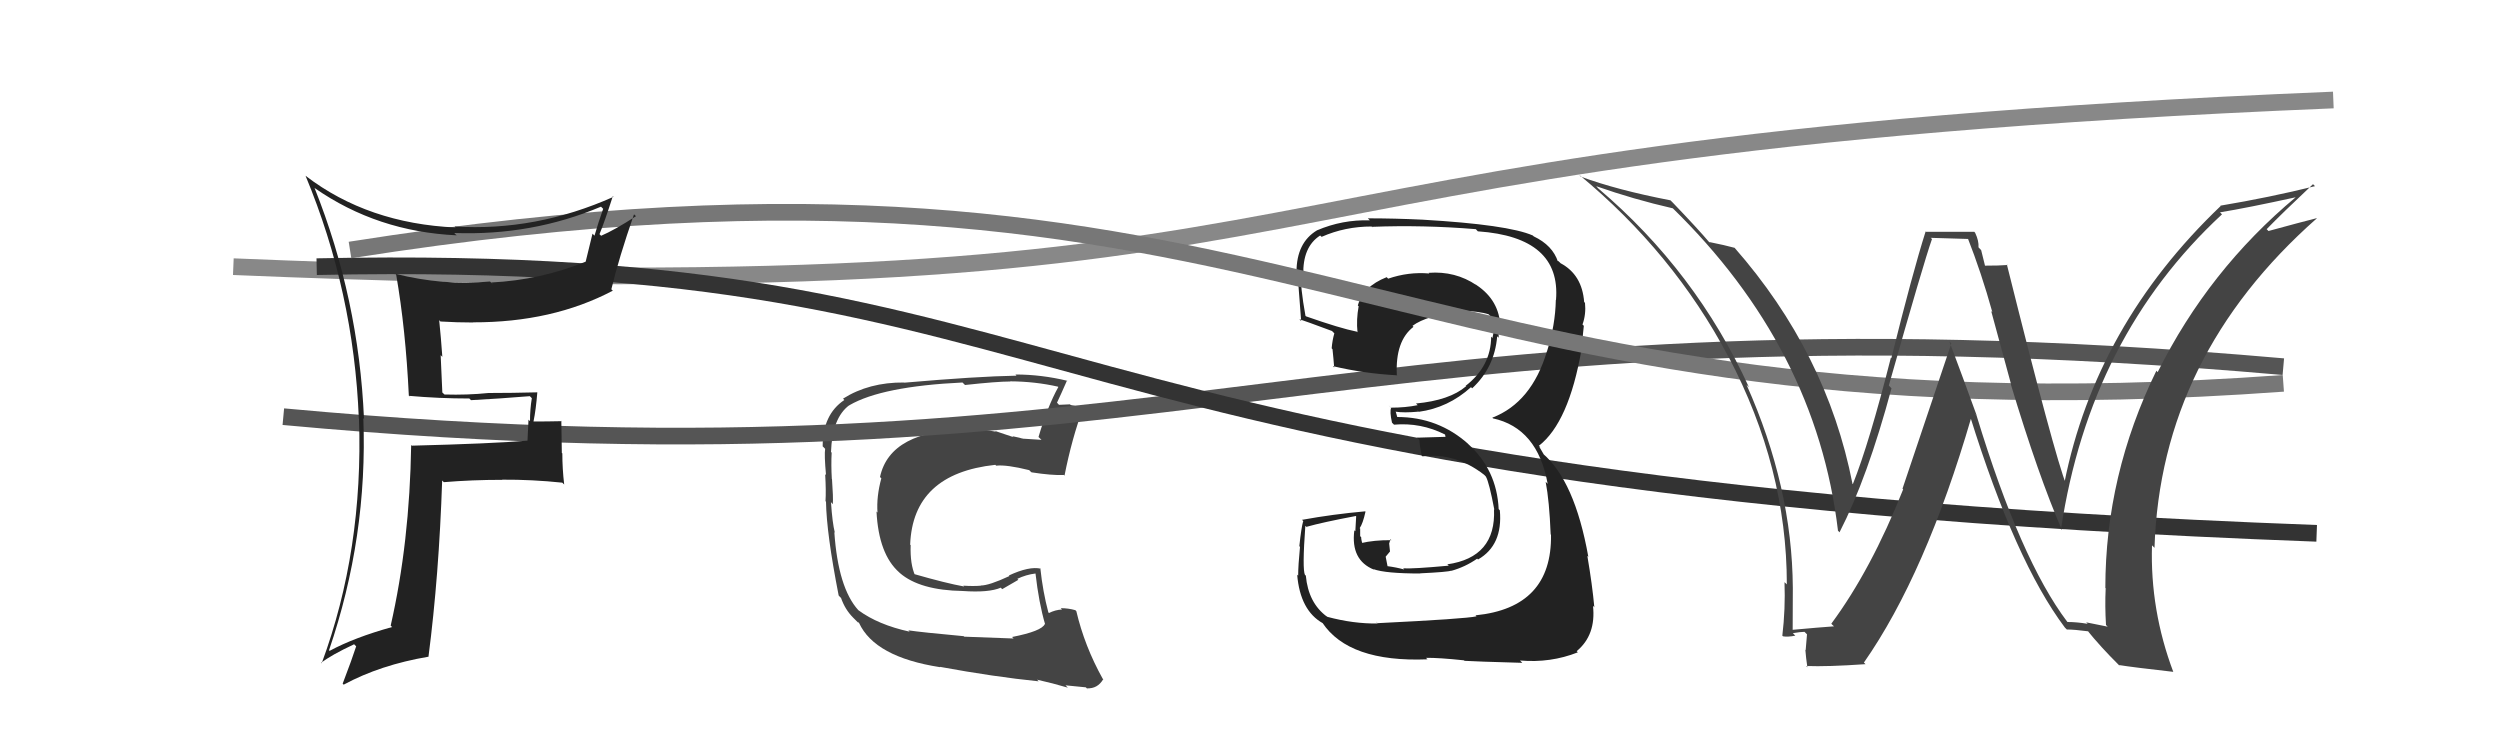
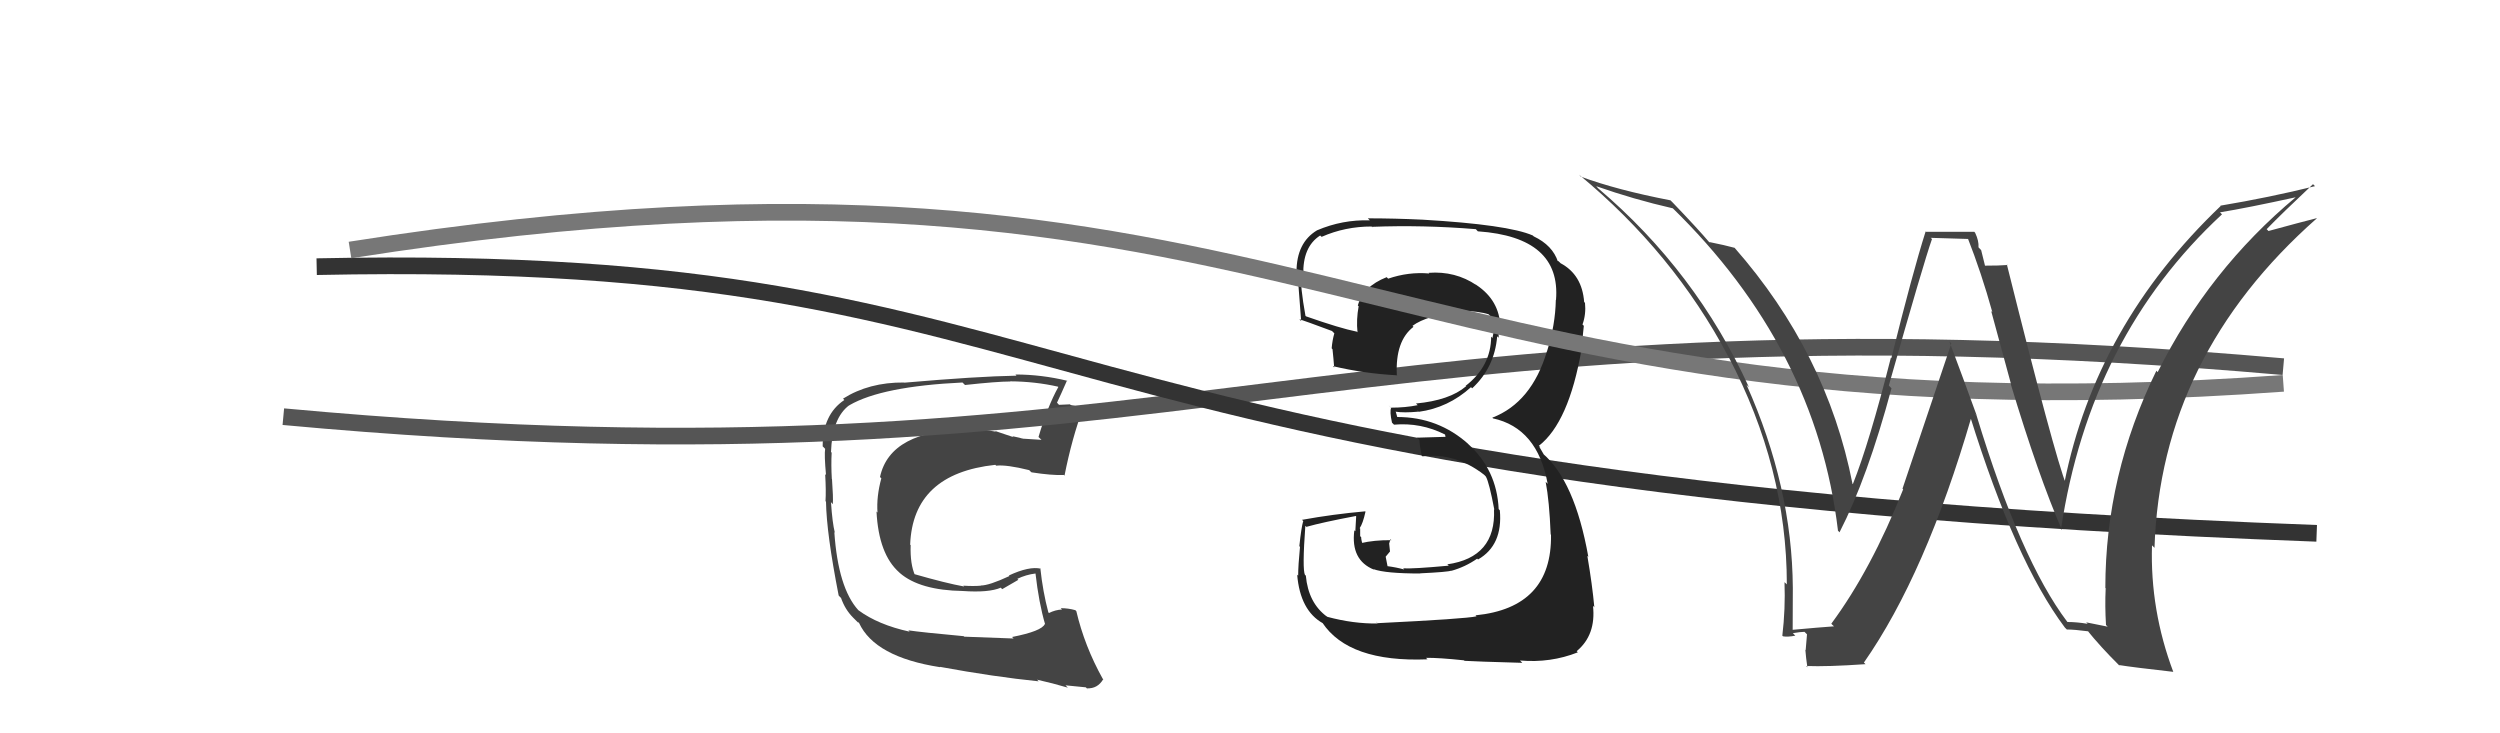
<svg xmlns="http://www.w3.org/2000/svg" width="150" height="44" viewBox="0,0,150,44">
  <path fill="#444" d="M60.83 38.32L60.82 38.31L57.85 38.20L57.82 38.17Q55.30 37.94 54.50 37.82L54.58 37.90L54.58 37.90Q52.69 37.49 51.50 36.61L51.64 36.75L51.50 36.61Q50.29 35.28 50.06 31.93L50.05 31.92L50.09 31.96Q49.94 31.36 49.86 30.14L49.84 30.11L49.97 30.25Q50.00 29.85 49.92 28.75L49.80 28.63L49.91 28.74Q49.86 27.89 49.90 27.16L49.77 27.03L49.86 27.13Q49.93 25.07 50.96 24.31L51.00 24.35L50.97 24.31Q52.92 23.18 57.75 22.95L57.79 22.99L57.90 23.10Q59.82 22.89 60.62 22.89L60.60 22.87L60.61 22.88Q62.11 22.89 63.48 23.20L63.41 23.13L63.50 23.22Q62.85 24.39 62.31 26.22L62.47 26.37L62.49 26.39Q61.88 26.35 61.38 26.32L61.32 26.25L61.40 26.33Q61.27 26.28 60.74 26.17L60.81 26.23L59.71 25.86L59.75 25.90Q58.77 25.72 58.16 25.75L58.18 25.78L58.16 25.75Q53.41 25.80 52.80 28.62L52.72 28.54L52.88 28.70Q52.58 29.80 52.65 30.76L52.63 30.73L52.59 30.69Q52.72 33.26 53.96 34.35L54.09 34.48L53.99 34.38Q55.19 35.42 57.78 35.46L57.76 35.45L57.77 35.46Q59.33 35.57 60.05 35.26L60.13 35.35L61.10 34.79L61.04 34.73Q61.56 34.48 62.13 34.41L62.07 34.35L62.13 34.41Q62.33 36.17 62.71 37.47L62.80 37.55L62.69 37.44Q62.51 37.87 60.72 38.22ZM64.02 41.21L64.08 41.27L63.93 41.12Q64.32 41.16 65.15 41.24L65.30 41.39L65.22 41.30Q65.85 41.33 66.19 40.76L66.22 40.78L66.16 40.72Q65.07 38.76 64.58 36.67L64.56 36.65L64.52 36.61Q64.10 36.49 63.64 36.49L63.74 36.59L63.72 36.57Q63.32 36.59 62.94 36.78L62.87 36.71L62.90 36.74Q62.57 35.50 62.42 34.09L62.37 34.04L62.45 34.12Q61.75 33.96 60.53 34.53L60.63 34.62L60.57 34.56Q59.35 35.13 58.85 35.13L58.80 35.07L58.86 35.14Q58.41 35.18 57.80 35.14L57.79 35.13L57.85 35.19Q56.78 35.00 54.80 34.43L54.87 34.49L54.91 34.54Q54.60 33.85 54.64 32.71L54.50 32.56L54.61 32.68Q54.77 28.42 59.72 27.89L59.68 27.85L59.77 27.94Q60.39 27.87 61.76 28.21L61.79 28.25L61.89 28.34Q63.11 28.53 63.83 28.50L63.80 28.46L63.87 28.54Q64.31 26.31 64.99 24.48L64.90 24.39L64.94 24.43Q64.62 24.38 64.24 24.30L64.20 24.26L63.54 24.29L63.42 24.16Q63.64 23.70 64.02 22.83L64.07 22.88L64.05 22.85Q62.49 22.47 60.93 22.47L60.90 22.44L60.99 22.54Q58.64 22.58 54.26 22.96L54.10 22.80L54.25 22.95Q52.14 22.93 50.58 23.92L50.72 24.06L50.66 24.00Q49.36 24.87 49.36 26.78L49.53 26.95L49.51 26.92Q49.45 27.28 49.56 28.50L49.48 28.42L49.51 28.45Q49.57 29.46 49.53 30.07L49.53 30.07L49.56 30.10Q49.59 32.00 50.32 35.73L50.41 35.83L50.46 35.87Q50.70 36.57 51.19 37.06L51.21 37.08L51.49 37.36L51.50 37.33L51.54 37.37Q52.48 39.42 56.40 40.03L56.43 40.06L56.39 40.01Q59.65 40.61 62.32 40.88L62.20 40.76L62.22 40.78Q63.16 40.99 64.07 41.26Z" />
-   <path d="M14 16 C86 19,67 9,140 6" stroke="#888" fill="none" />
  <path d="M17 25 C71 30,80 17,137 22" stroke="#555" fill="none" />
  <path d="M19 16 C67 15,58 29,139 32" stroke="#333" fill="none" />
  <path fill="#222" d="M82.56 37.30L82.57 37.32L82.66 37.41Q81.20 37.43 79.64 37.01L79.55 36.93L79.62 37.00Q78.50 36.18 78.35 34.54L78.31 34.50L78.30 34.50Q78.13 34.17 78.32 31.55L78.46 31.68L78.39 31.61Q79.34 31.34 81.35 30.96L81.37 30.98L81.32 31.87L81.26 31.82Q81.03 33.61 82.44 34.18L82.45 34.19L82.41 34.15Q83.13 34.41 85.22 34.41L85.23 34.42L85.21 34.40Q86.88 34.32 87.07 34.24L87.11 34.28L87.08 34.25Q87.91 34.02 88.63 33.52L88.67 33.56L88.68 33.57Q90.18 32.71 89.99 30.62L89.88 30.50L89.92 30.54Q89.81 28.19 88.08 26.63L88.02 26.57L88.12 26.66Q86.30 25.02 83.83 25.02L83.84 25.04L83.75 24.72L83.73 24.70Q84.23 24.78 85.10 24.70L85.01 24.60L85.12 24.71Q86.89 24.47 88.26 23.23L88.27 23.24L88.33 23.30Q89.68 22.04 89.83 20.18L89.90 20.24L89.92 20.27Q89.91 19.84 89.91 19.49L89.85 19.43L90.02 19.61Q89.97 18.03 88.60 17.11L88.51 17.03L88.59 17.11Q87.32 16.25 85.72 16.37L85.69 16.34L85.76 16.41Q84.51 16.30 83.29 16.72L83.22 16.65L83.20 16.63Q81.78 17.19 81.47 18.33L81.51 18.37L81.52 18.37Q81.37 19.18 81.45 19.94L81.45 19.94L81.41 19.90Q80.41 19.70 78.36 18.98L78.33 18.95L78.33 18.96Q78.01 17.19 78.05 16.35L78.17 16.47L78.20 16.50Q78.15 14.81 79.21 14.13L79.25 14.17L79.30 14.21Q80.70 13.59 82.30 13.59L82.38 13.68L82.31 13.61Q85.39 13.49 88.55 13.75L88.69 13.90L88.68 13.88Q93.67 14.23 93.36 18.00L93.29 17.93L93.35 17.99Q93.32 19.51 92.82 21.08L92.81 21.06L92.82 21.07Q91.90 24.15 89.54 25.06L89.60 25.12L89.57 25.10Q92.25 25.68 92.86 29.03L92.86 29.03L92.74 28.91Q92.96 30.04 93.04 32.06L93.05 32.08L93.06 32.08Q93.13 36.46 88.53 36.92L88.51 36.90L88.59 36.98Q87.94 37.13 82.65 37.39ZM87.77 39.55L87.86 39.64L87.88 39.65Q88.48 39.69 91.34 39.77L91.20 39.63L91.20 39.63Q93.03 39.79 94.67 39.14L94.65 39.12L94.60 39.07Q95.77 38.10 95.58 36.35L95.63 36.40L95.66 36.44Q95.54 35.10 95.24 33.35L95.16 33.27L95.30 33.41Q94.48 28.82 92.54 27.19L92.64 27.29L92.36 26.81L92.43 26.84L92.33 26.75Q94.13 25.35 94.89 20.97L94.92 21.00L94.93 21.01Q94.92 20.50 95.03 19.55L95.06 19.58L94.95 19.47Q95.17 18.86 95.10 18.17L94.95 18.03L95.05 18.13Q94.93 16.48 93.63 15.79L93.51 15.67L93.41 15.65L93.48 15.71Q93.16 14.72 92.02 14.18L91.95 14.11L91.97 14.13Q90.49 13.48 85.35 13.18L85.40 13.23L85.35 13.18Q83.67 13.10 82.07 13.10L82.02 13.05L82.19 13.22Q80.54 13.17 79.02 13.82L78.88 13.68L79.02 13.82Q77.79 14.56 77.79 16.32L77.69 16.22L77.86 16.39Q77.81 15.92 78.07 19.27L78.10 19.30L77.96 19.15Q78.28 19.25 79.92 19.86L80.04 19.98L80.06 20.00Q79.94 20.41 79.90 20.90L79.91 20.91L79.95 20.95Q80.01 21.51 80.05 22.05L79.97 21.97L79.98 21.97Q81.82 22.41 83.84 22.52L83.84 22.52L83.81 22.50Q83.71 20.45 84.81 19.61L84.83 19.63L84.75 19.55Q85.60 18.92 87.62 18.69L87.70 18.76L87.57 18.64Q88.75 18.67 89.32 18.86L89.40 18.95L89.42 18.96Q89.38 19.00 89.42 19.12L89.53 19.23L89.45 19.34L89.61 19.96L89.61 19.96Q89.58 20.12 89.55 20.27L89.58 20.31L89.47 20.20Q89.46 21.97 87.94 23.15L88.01 23.23L87.96 23.18Q86.97 24.02 84.96 24.21L85.09 24.34L85.06 24.31Q84.33 24.46 83.45 24.46L83.31 24.31L83.47 24.47Q83.37 24.68 83.52 25.36L83.50 25.34L83.64 25.48Q85.25 25.34 86.70 26.07L86.70 26.06L86.73 26.21L85.02 26.26L85.16 26.40Q85.18 26.72 85.30 27.33L85.18 27.22L85.35 27.38Q87.32 27.15 89.04 28.48L89.14 28.58L89.16 28.61Q89.35 28.95 89.66 30.58L89.73 30.66L89.64 30.56Q89.77 33.44 86.84 33.86L87.00 34.01L86.92 33.94Q84.76 34.14 84.18 34.10L84.21 34.12L84.25 34.17Q83.79 34.04 83.25 33.97L83.25 33.96L83.14 33.40L83.40 33.09L83.35 32.61L83.43 32.35L83.48 32.41Q82.45 32.40 81.65 32.59L81.67 32.62L81.78 32.72Q81.67 32.42 81.67 32.23L81.74 32.30L81.61 32.17Q81.61 31.94 81.61 31.71L81.62 31.72L81.58 31.69Q81.77 31.42 81.93 30.70L81.96 30.73L81.91 30.68Q79.99 30.85 78.12 31.19L78.23 31.30L78.19 31.27Q78.08 31.64 77.96 32.77L78.05 32.86L78.00 32.81Q77.89 33.93 77.89 34.54L77.83 34.48L77.83 34.48Q78.01 36.64 79.38 37.40L79.33 37.35L79.34 37.36Q80.93 39.75 85.65 39.56L85.57 39.48L85.56 39.47Q86.32 39.46 87.84 39.62Z" />
  <path d="M21 15 C78 6,82 27,137 23" stroke="#777" fill="none" />
-   <path fill="#222" d="M24.65 23.86L24.69 23.90L24.53 23.75Q26.34 23.91 28.16 23.91L28.32 24.07L28.26 24.01Q29.96 23.92 31.79 23.77L31.82 23.80L31.91 23.89Q31.80 24.55 31.80 25.27L31.71 25.18L31.65 26.44L31.64 26.44Q29.47 26.62 24.71 26.74L24.58 26.61L24.67 26.70Q24.58 32.55 23.44 37.54L23.47 37.57L23.53 37.62Q21.26 38.25 19.78 39.05L19.78 39.05L19.74 39.02Q22.07 32.21 21.80 25.09L21.85 25.14L21.84 25.13Q21.53 17.93 18.87 11.27L18.88 11.28L18.89 11.29Q22.64 13.90 27.40 14.12L27.31 14.04L27.26 13.98Q31.91 14.15 36.06 12.40L36.19 12.53L36.19 12.53Q35.90 13.34 35.67 14.14L35.55 14.02L35.14 15.70L35.14 15.70Q32.43 16.80 29.47 16.95L29.59 17.07L29.40 16.89Q26.58 17.15 23.73 16.43L23.70 16.40L23.77 16.48Q24.34 19.75 24.53 23.74ZM36.81 11.81L36.71 11.72L36.81 11.81Q32.15 13.89 27.28 13.59L27.34 13.65L27.34 13.65Q22.08 13.41 18.35 10.56L18.24 10.45L18.33 10.54Q21.23 17.51 21.53 25.12L21.53 25.12L21.54 25.13Q21.81 33.02 19.30 39.80L19.31 39.81L19.27 39.77Q19.87 39.30 21.24 38.66L21.22 38.63L21.37 38.78Q21.14 39.50 20.56 41.02L20.52 40.98L20.62 41.08Q22.82 39.89 25.72 39.40L25.68 39.36L25.71 39.39Q26.34 34.53 26.53 28.82L26.52 28.82L26.63 28.93Q28.32 28.79 30.14 28.79L30.13 28.78L30.14 28.78Q31.92 28.77 33.74 28.96L33.85 29.07L33.85 29.06Q33.74 28.12 33.74 27.20L33.71 27.18L33.68 25.24L33.70 25.27Q32.85 25.29 32.01 25.29L32.00 25.28L32.01 25.29Q32.16 24.56 32.24 23.53L32.24 23.54L32.25 23.54Q30.72 23.58 29.31 23.58L29.29 23.56L29.31 23.58Q28.04 23.71 26.67 23.67L26.54 23.55L26.44 21.31L26.54 21.41Q26.46 20.27 26.35 19.20L26.27 19.13L26.43 19.29Q27.41 19.35 28.40 19.35L28.41 19.36L28.38 19.34Q33.15 19.35 36.77 17.44L36.66 17.34L36.68 17.36Q37.13 15.48 38.04 12.86L38.15 12.96L38.16 12.97Q36.86 13.81 36.06 14.15L36.10 14.18L35.97 14.05Q36.27 13.33 36.77 11.77Z" />
  <path fill="#444" d="M124.08 37.35L124.05 37.32L124.03 37.30Q121.23 33.59 118.60 24.95L118.45 24.79L118.61 24.95Q117.76 22.61 116.96 20.48L117.08 20.61L114.15 29.32L114.19 29.36Q112.27 34.19 109.88 37.42L109.92 37.47L110.04 37.58Q109.18 37.64 107.54 37.79L107.46 37.70L107.56 37.81Q107.57 36.53 107.57 35.27L107.65 35.35L107.57 35.27Q107.53 29.21 104.79 23.08L104.79 23.08L104.94 23.24Q101.76 16.28 95.89 11.30L95.80 11.20L95.77 11.17Q98.01 11.96 100.37 12.50L100.45 12.58L100.30 12.43Q108.98 20.88 110.28 31.85L110.26 31.82L110.37 31.94Q112.05 28.67 113.49 23.30L113.49 23.30L113.33 23.13Q115.42 15.75 115.92 14.34L115.84 14.27L118.17 14.34L118.04 14.22Q118.90 16.41 119.54 18.73L119.47 18.66L120.66 23.04L120.64 23.03Q122.31 28.57 123.72 31.81L123.67 31.76L123.66 31.75Q125.40 20.20 133.32 12.86L133.36 12.90L133.20 12.74Q134.80 12.48 137.77 11.83L137.87 11.93L137.76 11.82Q132.51 16.20 129.46 22.33L129.36 22.22L129.38 22.25Q126.32 28.51 126.32 35.28L126.41 35.38L126.34 35.31Q126.29 36.36 126.36 37.50L126.46 37.60L125.17 37.34L125.26 37.43Q124.62 37.32 124.05 37.32ZM130.42 40.34L130.36 40.28L130.40 40.32Q129.00 36.60 129.12 32.72L129.19 32.79L129.27 32.87Q129.64 21.37 139.01 13.10L138.98 13.08L139.00 13.09Q138.05 13.33 136.11 13.86L136.11 13.86L136.00 13.75Q136.88 12.84 138.78 11.05L138.95 11.22L138.90 11.17Q136.15 11.85 133.22 12.34L133.37 12.49L133.24 12.36Q125.76 19.50 123.86 28.98L123.80 28.92L123.98 29.10Q123.27 27.32 120.41 15.86L120.49 15.95L120.45 15.90Q119.99 15.94 119.04 15.94L119.12 16.02L118.87 15.01L118.71 14.84Q118.74 14.46 118.51 13.97L118.46 13.91L115.56 13.91L115.54 13.88Q114.75 16.37 113.48 21.49L113.46 21.48L113.45 21.47Q112.16 26.57 111.17 29.05L111.21 29.08L111.15 29.03Q109.61 21.17 104.06 14.85L104.09 14.88L104.08 14.87Q103.50 14.71 102.55 14.52L102.65 14.63L102.55 14.53Q101.93 13.79 100.37 12.16L100.41 12.20L100.23 12.02Q97.02 11.40 94.85 10.60L94.84 10.59L94.74 10.48Q100.40 15.16 103.68 21.36L103.67 21.36L103.71 21.40Q107.21 28.06 107.21 35.06L107.26 35.11L107.07 34.93Q107.13 36.54 106.94 38.14L106.99 38.19L106.98 38.18Q107.26 38.23 107.72 38.14L107.66 38.08L107.57 37.99Q108.04 37.91 108.27 37.91L108.42 38.06L108.34 39.01L108.32 38.98Q108.36 39.49 108.44 40.02L108.51 40.09L108.37 39.96Q109.64 40.01 111.93 39.85L111.83 39.75L111.83 39.76Q115.54 34.45 118.28 25.04L118.19 24.95L118.20 24.96Q120.92 33.69 123.89 37.65L124.05 37.81L124.01 37.77Q124.46 37.77 125.30 37.88L125.36 37.95L125.20 37.78Q126.04 38.82 127.11 39.88L127.25 40.02L127.12 39.90Q127.99 40.04 130.39 40.31Z" />
</svg>